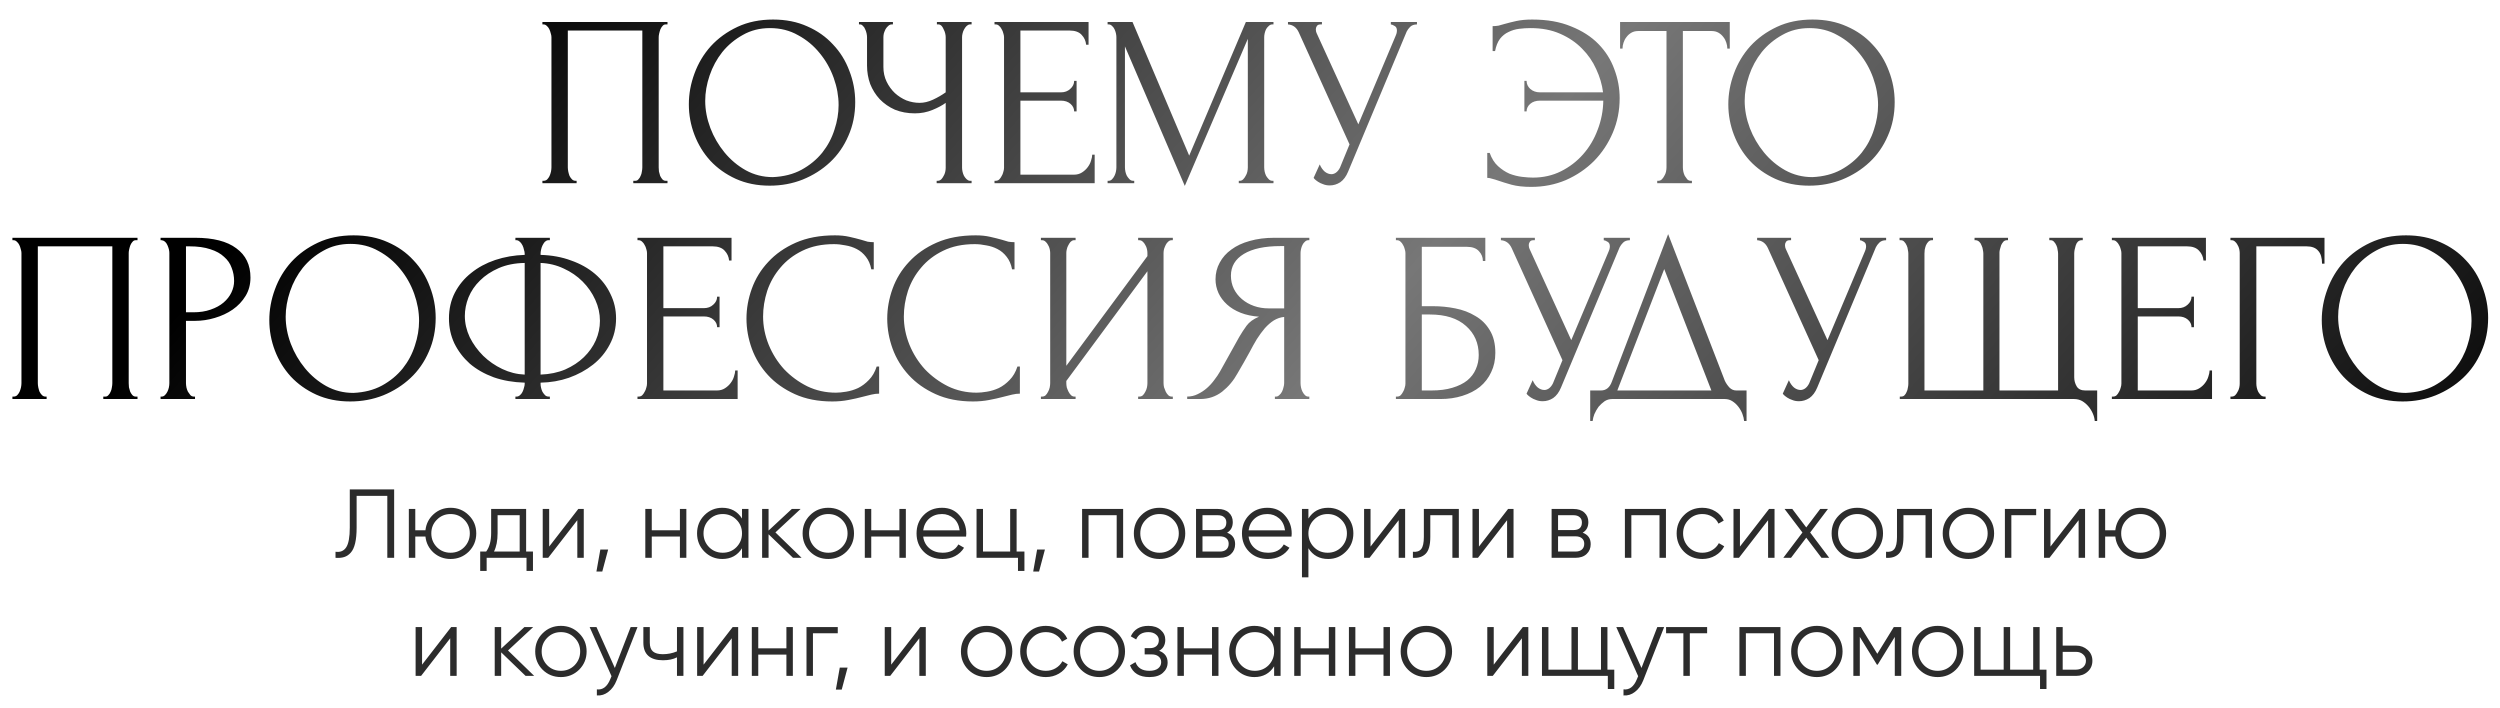
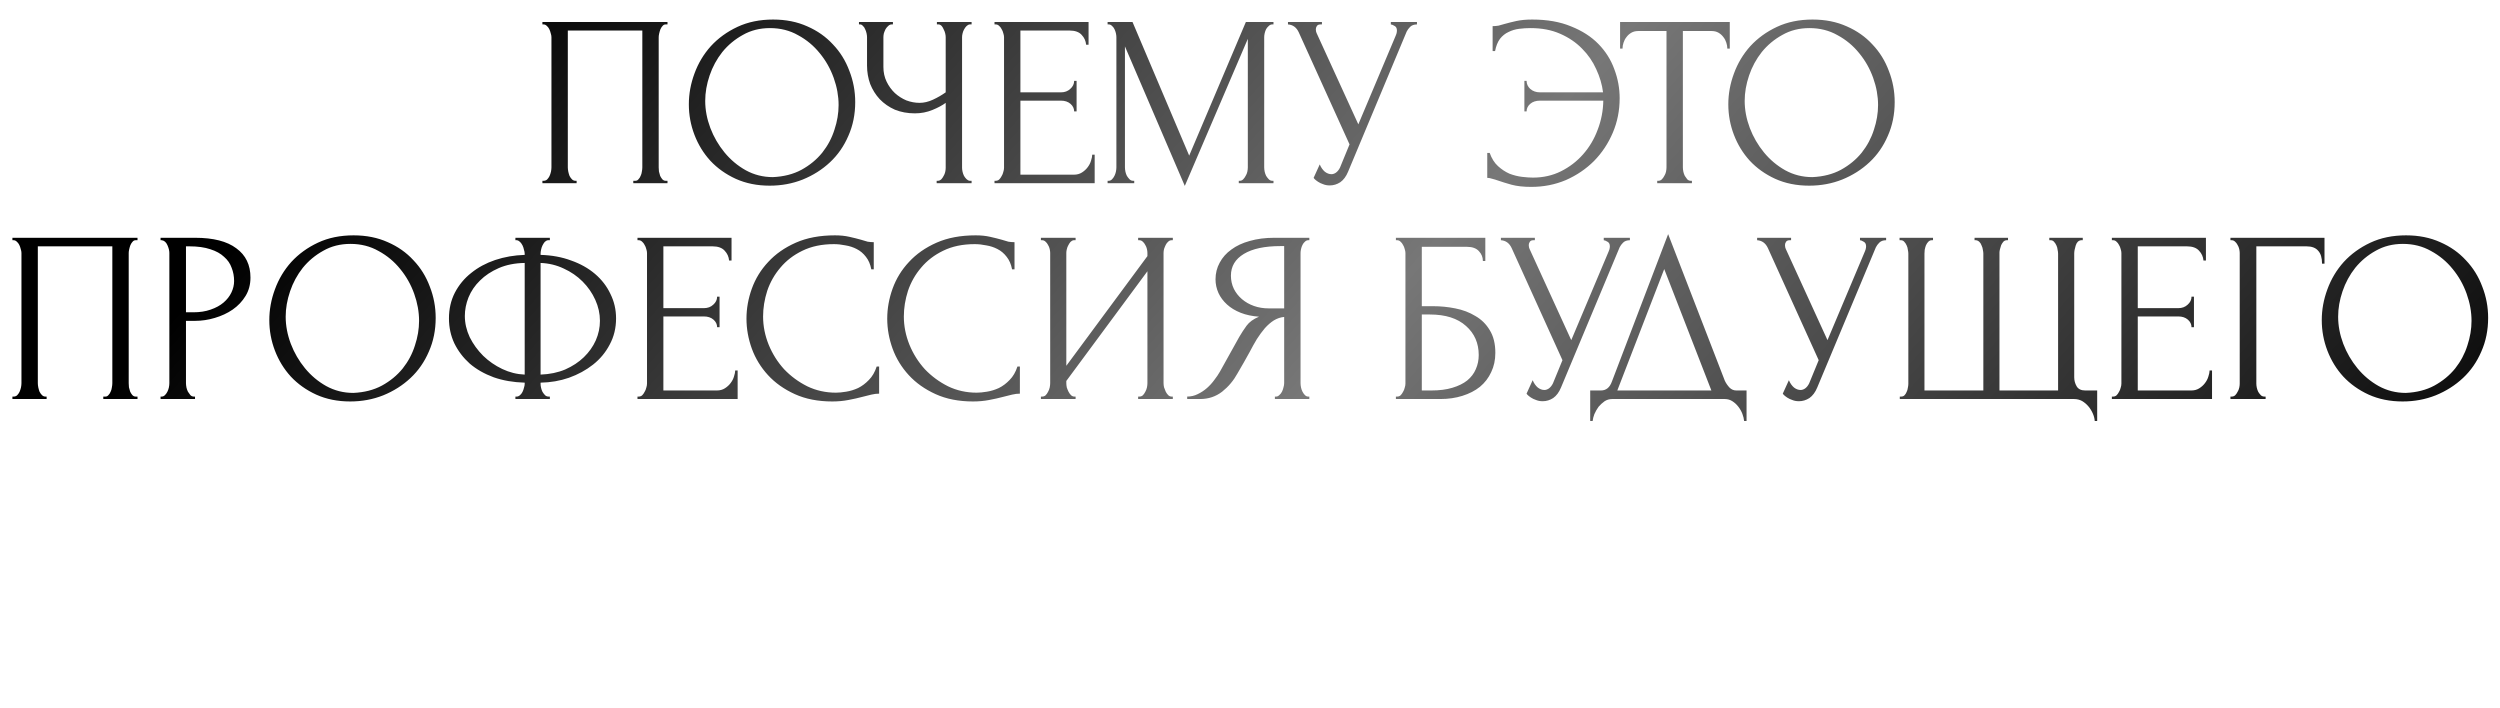
<svg xmlns="http://www.w3.org/2000/svg" width="614" height="174" viewBox="0 0 614 174" fill="none">
-   <path d="M82.403 137V135.512C83.571 135.672 84.443 135.312 85.019 134.432C85.611 133.552 85.907 131.92 85.907 129.536V120.2H96.803V137H95.123V121.784H87.587V129.584C87.587 131.104 87.467 132.376 87.227 133.4C86.987 134.424 86.627 135.2 86.147 135.728C85.683 136.256 85.147 136.616 84.539 136.808C83.947 137 83.235 137.064 82.403 137ZM110.658 124.712C112.418 124.712 113.906 125.32 115.122 126.536C116.354 127.736 116.97 129.224 116.97 131C116.97 132.76 116.354 134.256 115.122 135.488C113.89 136.688 112.402 137.288 110.658 137.288C109.058 137.288 107.666 136.768 106.482 135.728C105.314 134.656 104.65 133.336 104.49 131.768H101.994V137H100.41V125H101.994V130.232H104.49C104.666 128.648 105.33 127.336 106.482 126.296C107.65 125.24 109.042 124.712 110.658 124.712ZM107.298 134.384C108.21 135.296 109.33 135.752 110.658 135.752C111.986 135.752 113.106 135.296 114.018 134.384C114.93 133.44 115.386 132.312 115.386 131C115.386 129.672 114.93 128.552 114.018 127.64C113.106 126.712 111.986 126.248 110.658 126.248C109.33 126.248 108.21 126.712 107.298 127.64C106.386 128.552 105.93 129.672 105.93 131C105.93 132.312 106.386 133.44 107.298 134.384ZM129.217 125V135.464H130.897V140.216H129.313V137H119.521V140.216H117.937V135.464H119.401C120.217 134.376 120.625 132.864 120.625 130.928V125H129.217ZM121.321 135.464H127.633V126.536H122.209V130.928C122.209 132.784 121.913 134.296 121.321 135.464ZM134.877 134.24L142.029 125H143.373V137H141.789V127.76L134.637 137H133.293V125H134.877V134.24ZM147.443 134.96H149.363L147.923 140.36H146.483L147.443 134.96ZM166.985 130.232V125H168.569V137H166.985V131.768H160.073V137H158.489V125H160.073V130.232H166.985ZM182.238 127.352V125H183.822V137H182.238V134.648C181.134 136.408 179.518 137.288 177.39 137.288C175.678 137.288 174.214 136.68 172.998 135.464C171.798 134.248 171.198 132.76 171.198 131C171.198 129.24 171.798 127.752 172.998 126.536C174.214 125.32 175.678 124.712 177.39 124.712C179.518 124.712 181.134 125.592 182.238 127.352ZM174.15 134.384C175.062 135.296 176.182 135.752 177.51 135.752C178.838 135.752 179.958 135.296 180.87 134.384C181.782 133.44 182.238 132.312 182.238 131C182.238 129.672 181.782 128.552 180.87 127.64C179.958 126.712 178.838 126.248 177.51 126.248C176.182 126.248 175.062 126.712 174.15 127.64C173.238 128.552 172.782 129.672 172.782 131C172.782 132.312 173.238 133.44 174.15 134.384ZM190.44 130.76L196.872 137H194.76L188.76 131.216V137H187.176V125H188.76V130.304L194.472 125H196.632L190.44 130.76ZM207.896 135.488C206.664 136.688 205.176 137.288 203.432 137.288C201.656 137.288 200.16 136.688 198.944 135.488C197.728 134.272 197.12 132.776 197.12 131C197.12 129.224 197.728 127.736 198.944 126.536C200.16 125.32 201.656 124.712 203.432 124.712C205.192 124.712 206.68 125.32 207.896 126.536C209.128 127.736 209.744 129.224 209.744 131C209.744 132.76 209.128 134.256 207.896 135.488ZM200.072 134.384C200.984 135.296 202.104 135.752 203.432 135.752C204.76 135.752 205.88 135.296 206.792 134.384C207.704 133.44 208.16 132.312 208.16 131C208.16 129.672 207.704 128.552 206.792 127.64C205.88 126.712 204.76 126.248 203.432 126.248C202.104 126.248 200.984 126.712 200.072 127.64C199.16 128.552 198.704 129.672 198.704 131C198.704 132.312 199.16 133.44 200.072 134.384ZM220.891 130.232V125H222.475V137H220.891V131.768H213.979V137H212.395V125H213.979V130.232H220.891ZM231.369 124.712C233.161 124.712 234.593 125.344 235.665 126.608C236.769 127.856 237.321 129.336 237.321 131.048C237.321 131.128 237.305 131.376 237.273 131.792H226.737C226.897 132.992 227.409 133.952 228.273 134.672C229.137 135.392 230.217 135.752 231.513 135.752C233.337 135.752 234.625 135.072 235.377 133.712L236.769 134.528C236.241 135.392 235.513 136.072 234.585 136.568C233.673 137.048 232.641 137.288 231.489 137.288C229.601 137.288 228.065 136.696 226.881 135.512C225.697 134.328 225.105 132.824 225.105 131C225.105 129.192 225.689 127.696 226.857 126.512C228.025 125.312 229.529 124.712 231.369 124.712ZM231.369 126.248C230.121 126.248 229.073 126.616 228.225 127.352C227.393 128.088 226.897 129.056 226.737 130.256H235.689C235.513 128.976 235.025 127.992 234.225 127.304C233.393 126.6 232.441 126.248 231.369 126.248ZM249.68 125V135.464H251.6V140.216H250.016V137H239.84V125H241.424V135.464H248.096V125H249.68ZM254.716 134.96H256.636L255.196 140.36H253.756L254.716 134.96ZM265.762 125H275.842V137H274.258V126.536H267.346V137H265.762V125ZM289.248 135.488C288.016 136.688 286.528 137.288 284.784 137.288C283.008 137.288 281.512 136.688 280.296 135.488C279.08 134.272 278.472 132.776 278.472 131C278.472 129.224 279.08 127.736 280.296 126.536C281.512 125.32 283.008 124.712 284.784 124.712C286.544 124.712 288.032 125.32 289.248 126.536C290.48 127.736 291.096 129.224 291.096 131C291.096 132.76 290.48 134.256 289.248 135.488ZM281.424 134.384C282.336 135.296 283.456 135.752 284.784 135.752C286.112 135.752 287.232 135.296 288.144 134.384C289.056 133.44 289.512 132.312 289.512 131C289.512 129.672 289.056 128.552 288.144 127.64C287.232 126.712 286.112 126.248 284.784 126.248C283.456 126.248 282.336 126.712 281.424 127.64C280.512 128.552 280.056 129.672 280.056 131C280.056 132.312 280.512 133.44 281.424 134.384ZM301.378 130.832C302.69 131.312 303.346 132.248 303.346 133.64C303.346 134.632 303.01 135.44 302.338 136.064C301.682 136.688 300.762 137 299.578 137H293.746V125H299.098C300.25 125 301.146 125.296 301.786 125.888C302.442 126.48 302.77 127.256 302.77 128.216C302.77 129.416 302.306 130.288 301.378 130.832ZM299.098 126.536H295.33V130.184H299.098C300.49 130.184 301.186 129.56 301.186 128.312C301.186 127.752 301.002 127.32 300.634 127.016C300.282 126.696 299.77 126.536 299.098 126.536ZM295.33 135.464H299.578C300.282 135.464 300.818 135.296 301.186 134.96C301.57 134.624 301.762 134.152 301.762 133.544C301.762 132.968 301.57 132.52 301.186 132.2C300.818 131.88 300.282 131.72 299.578 131.72H295.33V135.464ZM311.29 124.712C313.082 124.712 314.514 125.344 315.586 126.608C316.69 127.856 317.242 129.336 317.242 131.048C317.242 131.128 317.226 131.376 317.194 131.792H306.658C306.818 132.992 307.33 133.952 308.194 134.672C309.058 135.392 310.138 135.752 311.434 135.752C313.258 135.752 314.546 135.072 315.298 133.712L316.69 134.528C316.162 135.392 315.434 136.072 314.506 136.568C313.594 137.048 312.562 137.288 311.41 137.288C309.522 137.288 307.986 136.696 306.802 135.512C305.618 134.328 305.026 132.824 305.026 131C305.026 129.192 305.61 127.696 306.778 126.512C307.946 125.312 309.45 124.712 311.29 124.712ZM311.29 126.248C310.042 126.248 308.994 126.616 308.146 127.352C307.314 128.088 306.818 129.056 306.658 130.256H315.61C315.434 128.976 314.946 127.992 314.146 127.304C313.314 126.6 312.362 126.248 311.29 126.248ZM326.194 124.712C327.906 124.712 329.362 125.32 330.562 126.536C331.778 127.752 332.386 129.24 332.386 131C332.386 132.76 331.778 134.248 330.562 135.464C329.362 136.68 327.906 137.288 326.194 137.288C324.066 137.288 322.45 136.408 321.346 134.648V141.8H319.762V125H321.346V127.352C322.45 125.592 324.066 124.712 326.194 124.712ZM322.714 134.384C323.626 135.296 324.746 135.752 326.074 135.752C327.402 135.752 328.522 135.296 329.434 134.384C330.346 133.44 330.802 132.312 330.802 131C330.802 129.672 330.346 128.552 329.434 127.64C328.522 126.712 327.402 126.248 326.074 126.248C324.746 126.248 323.626 126.712 322.714 127.64C321.802 128.552 321.346 129.672 321.346 131C321.346 132.312 321.802 133.44 322.714 134.384ZM336.604 134.24L343.756 125H345.1V137H343.516V127.76L336.364 137H335.02V125H336.604V134.24ZM349.698 125H358.29V137H356.706V126.536H351.282V131.888C351.282 133.888 350.898 135.264 350.13 136.016C349.378 136.768 348.338 137.096 347.01 137V135.512C347.938 135.608 348.618 135.384 349.05 134.84C349.482 134.296 349.698 133.312 349.698 131.888V125ZM363.229 134.24L370.381 125H371.725V137H370.141V127.76L362.989 137H361.645V125H363.229V134.24ZM388.707 130.832C390.019 131.312 390.675 132.248 390.675 133.64C390.675 134.632 390.339 135.44 389.667 136.064C389.011 136.688 388.091 137 386.907 137H381.075V125H386.427C387.579 125 388.475 125.296 389.115 125.888C389.771 126.48 390.099 127.256 390.099 128.216C390.099 129.416 389.635 130.288 388.707 130.832ZM386.427 126.536H382.659V130.184H386.427C387.819 130.184 388.515 129.56 388.515 128.312C388.515 127.752 388.331 127.32 387.963 127.016C387.611 126.696 387.099 126.536 386.427 126.536ZM382.659 135.464H386.907C387.611 135.464 388.147 135.296 388.515 134.96C388.899 134.624 389.091 134.152 389.091 133.544C389.091 132.968 388.899 132.52 388.515 132.2C388.147 131.88 387.611 131.72 386.907 131.72H382.659V135.464ZM399.075 125H409.155V137H407.571V126.536H400.659V137H399.075V125ZM418.096 137.288C416.288 137.288 414.784 136.688 413.584 135.488C412.384 134.256 411.784 132.76 411.784 131C411.784 129.224 412.384 127.736 413.584 126.536C414.784 125.32 416.288 124.712 418.096 124.712C419.28 124.712 420.344 125 421.288 125.576C422.232 126.136 422.92 126.896 423.352 127.856L422.056 128.6C421.736 127.88 421.216 127.312 420.496 126.896C419.792 126.464 418.992 126.248 418.096 126.248C416.768 126.248 415.648 126.712 414.736 127.64C413.824 128.552 413.368 129.672 413.368 131C413.368 132.312 413.824 133.44 414.736 134.384C415.648 135.296 416.768 135.752 418.096 135.752C418.976 135.752 419.768 135.544 420.472 135.128C421.192 134.712 421.752 134.136 422.152 133.4L423.472 134.168C422.976 135.128 422.248 135.888 421.288 136.448C420.328 137.008 419.264 137.288 418.096 137.288ZM427.33 134.24L434.482 125H435.826V137H434.242V127.76L427.09 137H425.746V125H427.33V134.24ZM444.576 130.784L449.256 137H447.36L443.616 132.056L439.872 137H437.976L442.68 130.784L438.288 125H440.184L443.616 129.536L447.048 125H448.944L444.576 130.784ZM460.623 135.488C459.391 136.688 457.903 137.288 456.159 137.288C454.383 137.288 452.887 136.688 451.671 135.488C450.455 134.272 449.847 132.776 449.847 131C449.847 129.224 450.455 127.736 451.671 126.536C452.887 125.32 454.383 124.712 456.159 124.712C457.919 124.712 459.407 125.32 460.623 126.536C461.855 127.736 462.471 129.224 462.471 131C462.471 132.76 461.855 134.256 460.623 135.488ZM452.799 134.384C453.711 135.296 454.831 135.752 456.159 135.752C457.487 135.752 458.607 135.296 459.519 134.384C460.431 133.44 460.887 132.312 460.887 131C460.887 129.672 460.431 128.552 459.519 127.64C458.607 126.712 457.487 126.248 456.159 126.248C454.831 126.248 453.711 126.712 452.799 127.64C451.887 128.552 451.431 129.672 451.431 131C451.431 132.312 451.887 133.44 452.799 134.384ZM465.901 125H474.493V137H472.909V126.536H467.485V131.888C467.485 133.888 467.101 135.264 466.333 136.016C465.581 136.768 464.541 137.096 463.213 137V135.512C464.141 135.608 464.821 135.384 465.253 134.84C465.685 134.296 465.901 133.312 465.901 131.888V125ZM487.904 135.488C486.672 136.688 485.184 137.288 483.44 137.288C481.664 137.288 480.168 136.688 478.952 135.488C477.736 134.272 477.128 132.776 477.128 131C477.128 129.224 477.736 127.736 478.952 126.536C480.168 125.32 481.664 124.712 483.44 124.712C485.2 124.712 486.688 125.32 487.904 126.536C489.136 127.736 489.752 129.224 489.752 131C489.752 132.76 489.136 134.256 487.904 135.488ZM480.08 134.384C480.992 135.296 482.112 135.752 483.44 135.752C484.768 135.752 485.888 135.296 486.8 134.384C487.712 133.44 488.168 132.312 488.168 131C488.168 129.672 487.712 128.552 486.8 127.64C485.888 126.712 484.768 126.248 483.44 126.248C482.112 126.248 480.992 126.712 480.08 127.64C479.168 128.552 478.712 129.672 478.712 131C478.712 132.312 479.168 133.44 480.08 134.384ZM492.403 125H500.083V126.536H493.987V137H492.403V125ZM503.596 134.24L510.748 125H512.092V137H510.508V127.76L503.356 137H502.012V125H503.596V134.24ZM525.69 124.712C527.45 124.712 528.938 125.32 530.154 126.536C531.386 127.736 532.002 129.224 532.002 131C532.002 132.76 531.386 134.256 530.154 135.488C528.922 136.688 527.434 137.288 525.69 137.288C524.09 137.288 522.698 136.768 521.514 135.728C520.346 134.656 519.682 133.336 519.522 131.768H517.026V137H515.442V125H517.026V130.232H519.522C519.698 128.648 520.362 127.336 521.514 126.296C522.682 125.24 524.074 124.712 525.69 124.712ZM522.33 134.384C523.242 135.296 524.362 135.752 525.69 135.752C527.018 135.752 528.138 135.296 529.05 134.384C529.962 133.44 530.418 132.312 530.418 131C530.418 129.672 529.962 128.552 529.05 127.64C528.138 126.712 527.018 126.248 525.69 126.248C524.362 126.248 523.242 126.712 522.33 127.64C521.418 128.552 520.962 129.672 520.962 131C520.962 132.312 521.418 133.44 522.33 134.384ZM103.659 163.24L110.811 154H112.155V166H110.571V156.76L103.419 166H102.075V154H103.659V163.24ZM124.768 159.76L131.2 166H129.088L123.088 160.216V166H121.504V154H123.088V159.304L128.8 154H130.96L124.768 159.76ZM142.224 164.488C140.992 165.688 139.504 166.288 137.76 166.288C135.984 166.288 134.488 165.688 133.272 164.488C132.056 163.272 131.448 161.776 131.448 160C131.448 158.224 132.056 156.736 133.272 155.536C134.488 154.32 135.984 153.712 137.76 153.712C139.52 153.712 141.008 154.32 142.224 155.536C143.456 156.736 144.072 158.224 144.072 160C144.072 161.76 143.456 163.256 142.224 164.488ZM134.4 163.384C135.312 164.296 136.432 164.752 137.76 164.752C139.088 164.752 140.208 164.296 141.12 163.384C142.032 162.44 142.488 161.312 142.488 160C142.488 158.672 142.032 157.552 141.12 156.64C140.208 155.712 139.088 155.248 137.76 155.248C136.432 155.248 135.312 155.712 134.4 156.64C133.488 157.552 133.032 158.672 133.032 160C133.032 161.312 133.488 162.44 134.4 163.384ZM151.006 164.056L154.894 154H156.574L151.438 167.104C150.958 168.32 150.286 169.256 149.422 169.912C148.574 170.584 147.63 170.88 146.59 170.8V169.312C148.03 169.488 149.126 168.656 149.878 166.816L150.19 166.072L144.814 154H146.494L151.006 164.056ZM166.265 159.976V154H167.849V166H166.265V161.44C165.337 161.92 164.193 162.16 162.833 162.16C161.249 162.16 160.049 161.8 159.233 161.08C158.417 160.344 158.009 159.264 158.009 157.84V154H159.593V157.84C159.593 158.832 159.849 159.552 160.361 160C160.889 160.448 161.697 160.672 162.785 160.672C164.001 160.672 165.161 160.44 166.265 159.976ZM172.799 163.24L179.951 154H181.295V166H179.711V156.76L172.559 166H171.215V154H172.799V163.24ZM193.141 159.232V154H194.725V166H193.141V160.768H186.229V166H184.645V154H186.229V159.232H193.141ZM198.075 154H205.755V155.536H199.659V166H198.075V154ZM206.248 163.96H208.168L206.728 169.36H205.288L206.248 163.96ZM218.877 163.24L226.029 154H227.373V166H225.789V156.76L218.637 166H217.293V154H218.877V163.24ZM246.779 164.488C245.547 165.688 244.059 166.288 242.315 166.288C240.539 166.288 239.043 165.688 237.827 164.488C236.611 163.272 236.003 161.776 236.003 160C236.003 158.224 236.611 156.736 237.827 155.536C239.043 154.32 240.539 153.712 242.315 153.712C244.075 153.712 245.563 154.32 246.779 155.536C248.011 156.736 248.627 158.224 248.627 160C248.627 161.76 248.011 163.256 246.779 164.488ZM238.955 163.384C239.867 164.296 240.987 164.752 242.315 164.752C243.643 164.752 244.763 164.296 245.675 163.384C246.587 162.44 247.043 161.312 247.043 160C247.043 158.672 246.587 157.552 245.675 156.64C244.763 155.712 243.643 155.248 242.315 155.248C240.987 155.248 239.867 155.712 238.955 156.64C238.043 157.552 237.587 158.672 237.587 160C237.587 161.312 238.043 162.44 238.955 163.384ZM256.87 166.288C255.062 166.288 253.558 165.688 252.358 164.488C251.158 163.256 250.558 161.76 250.558 160C250.558 158.224 251.158 156.736 252.358 155.536C253.558 154.32 255.062 153.712 256.87 153.712C258.054 153.712 259.118 154 260.062 154.576C261.006 155.136 261.694 155.896 262.126 156.856L260.83 157.6C260.51 156.88 259.99 156.312 259.27 155.896C258.566 155.464 257.766 155.248 256.87 155.248C255.542 155.248 254.422 155.712 253.51 156.64C252.598 157.552 252.142 158.672 252.142 160C252.142 161.312 252.598 162.44 253.51 163.384C254.422 164.296 255.542 164.752 256.87 164.752C257.75 164.752 258.542 164.544 259.246 164.128C259.966 163.712 260.526 163.136 260.926 162.4L262.246 163.168C261.75 164.128 261.022 164.888 260.062 165.448C259.102 166.008 258.038 166.288 256.87 166.288ZM274.459 164.488C273.227 165.688 271.739 166.288 269.995 166.288C268.219 166.288 266.723 165.688 265.507 164.488C264.291 163.272 263.683 161.776 263.683 160C263.683 158.224 264.291 156.736 265.507 155.536C266.723 154.32 268.219 153.712 269.995 153.712C271.755 153.712 273.243 154.32 274.459 155.536C275.691 156.736 276.307 158.224 276.307 160C276.307 161.76 275.691 163.256 274.459 164.488ZM266.635 163.384C267.547 164.296 268.667 164.752 269.995 164.752C271.323 164.752 272.443 164.296 273.355 163.384C274.267 162.44 274.723 161.312 274.723 160C274.723 158.672 274.267 157.552 273.355 156.64C272.443 155.712 271.323 155.248 269.995 155.248C268.667 155.248 267.547 155.712 266.635 156.64C265.723 157.552 265.267 158.672 265.267 160C265.267 161.312 265.723 162.44 266.635 163.384ZM284.681 159.832C286.073 160.36 286.769 161.32 286.769 162.712C286.769 163.72 286.377 164.568 285.593 165.256C284.841 165.944 283.737 166.288 282.281 166.288C279.849 166.288 278.265 165.328 277.529 163.408L278.873 162.616C279.385 164.04 280.521 164.752 282.281 164.752C283.193 164.752 283.905 164.56 284.417 164.176C284.929 163.776 285.185 163.256 285.185 162.616C285.185 162.04 284.977 161.584 284.561 161.248C284.145 160.896 283.585 160.72 282.881 160.72H281.129V159.184H282.401C283.089 159.184 283.625 159.016 284.009 158.68C284.409 158.328 284.609 157.848 284.609 157.24C284.609 156.664 284.369 156.192 283.889 155.824C283.425 155.44 282.809 155.248 282.041 155.248C280.553 155.248 279.553 155.848 279.041 157.048L277.721 156.28C278.521 154.568 279.961 153.712 282.041 153.712C283.321 153.712 284.329 154.048 285.065 154.72C285.817 155.376 286.193 156.184 286.193 157.144C286.193 158.376 285.689 159.272 284.681 159.832ZM297.672 159.232V154H299.256V166H297.672V160.768H290.76V166H289.176V154H290.76V159.232H297.672ZM312.926 156.352V154H314.51V166H312.926V163.648C311.822 165.408 310.206 166.288 308.078 166.288C306.366 166.288 304.902 165.68 303.686 164.464C302.486 163.248 301.886 161.76 301.886 160C301.886 158.24 302.486 156.752 303.686 155.536C304.902 154.32 306.366 153.712 308.078 153.712C310.206 153.712 311.822 154.592 312.926 156.352ZM304.838 163.384C305.75 164.296 306.87 164.752 308.198 164.752C309.526 164.752 310.646 164.296 311.558 163.384C312.47 162.44 312.926 161.312 312.926 160C312.926 158.672 312.47 157.552 311.558 156.64C310.646 155.712 309.526 155.248 308.198 155.248C306.87 155.248 305.75 155.712 304.838 156.64C303.926 157.552 303.47 158.672 303.47 160C303.47 161.312 303.926 162.44 304.838 163.384ZM326.36 159.232V154H327.944V166H326.36V160.768H319.448V166H317.864V154H319.448V159.232H326.36ZM339.789 159.232V154H341.373V166H339.789V160.768H332.877V166H331.293V154H332.877V159.232H339.789ZM354.779 164.488C353.547 165.688 352.059 166.288 350.315 166.288C348.539 166.288 347.043 165.688 345.827 164.488C344.611 163.272 344.003 161.776 344.003 160C344.003 158.224 344.611 156.736 345.827 155.536C347.043 154.32 348.539 153.712 350.315 153.712C352.075 153.712 353.563 154.32 354.779 155.536C356.011 156.736 356.627 158.224 356.627 160C356.627 161.76 356.011 163.256 354.779 164.488ZM346.955 163.384C347.867 164.296 348.987 164.752 350.315 164.752C351.643 164.752 352.763 164.296 353.675 163.384C354.587 162.44 355.043 161.312 355.043 160C355.043 158.672 354.587 157.552 353.675 156.64C352.763 155.712 351.643 155.248 350.315 155.248C348.987 155.248 347.867 155.712 346.955 156.64C346.043 157.552 345.587 158.672 345.587 160C345.587 161.312 346.043 162.44 346.955 163.384ZM366.862 163.24L374.014 154H375.358V166H373.774V156.76L366.622 166H365.278V154H366.862V163.24ZM394.787 154V164.464H396.467V169.216H394.883V166H378.707V154H380.291V164.464H385.955V154H387.539V164.464H393.203V154H394.787ZM403.147 164.056L407.035 154H408.715L403.579 167.104C403.099 168.32 402.427 169.256 401.563 169.912C400.715 170.584 399.771 170.88 398.731 170.8V169.312C400.171 169.488 401.267 168.656 402.019 166.816L402.331 166.072L396.955 154H398.635L403.147 164.056ZM409.189 154H419.269V155.536H415.021V166H413.437V155.536H409.189V154ZM427.2 154H437.28V166H435.696V155.536H428.784V166H427.2V154ZM450.685 164.488C449.453 165.688 447.965 166.288 446.221 166.288C444.445 166.288 442.949 165.688 441.733 164.488C440.517 163.272 439.909 161.776 439.909 160C439.909 158.224 440.517 156.736 441.733 155.536C442.949 154.32 444.445 153.712 446.221 153.712C447.981 153.712 449.469 154.32 450.685 155.536C451.917 156.736 452.533 158.224 452.533 160C452.533 161.76 451.917 163.256 450.685 164.488ZM442.861 163.384C443.773 164.296 444.893 164.752 446.221 164.752C447.549 164.752 448.669 164.296 449.581 163.384C450.493 162.44 450.949 161.312 450.949 160C450.949 158.672 450.493 157.552 449.581 156.64C448.669 155.712 447.549 155.248 446.221 155.248C444.893 155.248 443.773 155.712 442.861 156.64C441.949 157.552 441.493 158.672 441.493 160C441.493 161.312 441.949 162.44 442.861 163.384ZM465.12 154H466.944V166H465.36V156.424L461.16 163.24H460.968L456.768 156.424V166H455.184V154H457.008L461.064 160.576L465.12 154ZM480.357 164.488C479.125 165.688 477.637 166.288 475.893 166.288C474.117 166.288 472.621 165.688 471.405 164.488C470.189 163.272 469.581 161.776 469.581 160C469.581 158.224 470.189 156.736 471.405 155.536C472.621 154.32 474.117 153.712 475.893 153.712C477.653 153.712 479.141 154.32 480.357 155.536C481.589 156.736 482.205 158.224 482.205 160C482.205 161.76 481.589 163.256 480.357 164.488ZM472.533 163.384C473.445 164.296 474.565 164.752 475.893 164.752C477.221 164.752 478.341 164.296 479.253 163.384C480.165 162.44 480.621 161.312 480.621 160C480.621 158.672 480.165 157.552 479.253 156.64C478.341 155.712 477.221 155.248 475.893 155.248C474.565 155.248 473.445 155.712 472.533 156.64C471.621 157.552 471.165 158.672 471.165 160C471.165 161.312 471.621 162.44 472.533 163.384ZM500.936 154V164.464H502.616V169.216H501.032V166H484.856V154H486.44V164.464H492.104V154H493.688V164.464H499.352V154H500.936ZM506.596 158.56H509.884C510.988 158.56 511.932 158.912 512.716 159.616C513.5 160.304 513.892 161.192 513.892 162.28C513.892 163.384 513.5 164.28 512.716 164.968C511.964 165.656 511.02 166 509.884 166H505.012V154H506.596V158.56ZM506.596 164.464H509.884C510.572 164.464 511.148 164.264 511.612 163.864C512.076 163.448 512.308 162.92 512.308 162.28C512.308 161.64 512.076 161.12 511.612 160.72C511.148 160.304 510.572 160.096 509.884 160.096H506.596V164.464Z" fill="#2C2C2C" />
  <path d="M133.216 44.4H133.516C133.836 44.4 134.116 44.3 134.356 44.1C134.596 43.86 134.796 43.58 134.956 43.26C135.116 42.9 135.236 42.54 135.316 42.18C135.396 41.78 135.436 41.42 135.436 41.1V9.12C135.436 8.84 135.376 8.52 135.256 8.16C135.176 7.8 135.056 7.46 134.896 7.14C134.736 6.82 134.536 6.56 134.296 6.36C134.056 6.12 133.796 6 133.516 6H133.216V5.4H163.936V6H163.456C163.176 6 162.936 6.12 162.736 6.36C162.536 6.56 162.356 6.84 162.196 7.2C162.076 7.52 161.976 7.86 161.896 8.22C161.816 8.58 161.776 8.88 161.776 9.12V41.1C161.776 41.42 161.796 41.76 161.836 42.12C161.916 42.48 162.016 42.84 162.136 43.2C162.296 43.52 162.476 43.8 162.676 44.04C162.916 44.28 163.176 44.4 163.456 44.4H163.936V45H155.536V44.4H156.076C156.356 44.4 156.596 44.28 156.796 44.04C157.036 43.8 157.216 43.52 157.336 43.2C157.496 42.88 157.596 42.54 157.636 42.18C157.716 41.78 157.756 41.42 157.756 41.1V7.5H139.456V41.1C139.456 41.42 139.496 41.78 139.576 42.18C139.656 42.54 139.756 42.88 139.876 43.2C140.036 43.52 140.236 43.8 140.476 44.04C140.716 44.28 140.996 44.4 141.316 44.4H141.616V45H133.216V44.4ZM189.881 4.8C193.001 4.8 195.801 5.36 198.281 6.48C200.761 7.56 202.861 9.04 204.581 10.92C206.341 12.76 207.681 14.92 208.601 17.4C209.561 19.84 210.041 22.4 210.041 25.08C210.041 28.08 209.481 30.84 208.361 33.36C207.281 35.88 205.781 38.04 203.861 39.84C201.941 41.64 199.701 43.06 197.141 44.1C194.621 45.1 191.921 45.6 189.041 45.6C185.961 45.6 183.181 45.04 180.701 43.92C178.261 42.8 176.181 41.32 174.461 39.48C172.781 37.64 171.481 35.52 170.561 33.12C169.641 30.72 169.181 28.22 169.181 25.62C169.181 23.06 169.641 20.54 170.561 18.06C171.481 15.54 172.821 13.3 174.581 11.34C176.381 9.38 178.561 7.8 181.121 6.6C183.681 5.4 186.601 4.8 189.881 4.8ZM189.821 43.5C192.501 43.38 194.841 42.78 196.841 41.7C198.881 40.58 200.581 39.18 201.941 37.5C203.301 35.78 204.301 33.9 204.941 31.86C205.621 29.82 205.961 27.8 205.961 25.8C205.961 23.6 205.561 21.38 204.761 19.14C203.961 16.9 202.821 14.88 201.341 13.08C199.861 11.24 198.081 9.76 196.001 8.64C193.961 7.48 191.661 6.9 189.101 6.9C186.621 6.9 184.401 7.46 182.441 8.58C180.481 9.66 178.801 11.06 177.401 12.78C176.041 14.5 175.001 16.42 174.281 18.54C173.561 20.66 173.201 22.74 173.201 24.78C173.201 26.98 173.621 29.2 174.461 31.44C175.301 33.64 176.461 35.64 177.941 37.44C179.421 39.24 181.161 40.7 183.161 41.82C185.201 42.94 187.421 43.5 189.821 43.5ZM230.043 44.4H230.343C230.623 44.4 230.883 44.3 231.123 44.1C231.363 43.86 231.563 43.58 231.723 43.26C231.923 42.94 232.063 42.6 232.143 42.24C232.223 41.88 232.263 41.54 232.263 41.22V25.26C231.463 25.86 230.383 26.44 229.023 27C227.663 27.56 226.223 27.84 224.703 27.84C222.903 27.84 221.263 27.54 219.783 26.94C218.343 26.3 217.103 25.44 216.062 24.36C215.063 23.28 214.283 22.04 213.723 20.64C213.203 19.2 212.943 17.68 212.943 16.08V9.12C212.943 8.84 212.903 8.52 212.823 8.16C212.743 7.8 212.623 7.46 212.463 7.14C212.343 6.82 212.163 6.56 211.923 6.36C211.723 6.12 211.503 6 211.263 6H210.963V5.4H219.303V6H219.003C218.683 6 218.403 6.12 218.163 6.36C217.923 6.56 217.703 6.82 217.503 7.14C217.343 7.46 217.203 7.8 217.083 8.16C217.003 8.52 216.963 8.84 216.963 9.12V16.44C216.963 17.76 217.223 18.96 217.743 20.04C218.263 21.12 218.943 22.06 219.783 22.86C220.623 23.62 221.563 24.22 222.603 24.66C223.683 25.06 224.763 25.26 225.843 25.26C226.923 25.26 228.023 25 229.143 24.48C230.263 23.96 231.303 23.36 232.263 22.68V9.12C232.263 8.84 232.223 8.54 232.143 8.22C232.063 7.86 231.943 7.54 231.783 7.26C231.663 6.94 231.503 6.66 231.303 6.42C231.103 6.18 230.863 6.04 230.583 6H230.103V5.4H238.623V6H238.143C237.863 6.04 237.603 6.18 237.363 6.42C237.123 6.66 236.923 6.94 236.763 7.26C236.603 7.54 236.483 7.86 236.403 8.22C236.323 8.54 236.283 8.84 236.283 9.12V41.22C236.283 41.5 236.323 41.82 236.403 42.18C236.483 42.54 236.603 42.88 236.763 43.2C236.923 43.48 237.123 43.74 237.363 43.98C237.603 44.22 237.863 44.36 238.143 44.4H238.623V45H230.043V44.4ZM244.251 44.4H244.551C244.871 44.4 245.151 44.3 245.391 44.1C245.631 43.86 245.831 43.58 245.991 43.26C246.191 42.94 246.331 42.6 246.411 42.24C246.531 41.88 246.591 41.54 246.591 41.22V9.12C246.591 8.84 246.531 8.52 246.411 8.16C246.331 7.8 246.191 7.46 245.991 7.14C245.831 6.82 245.631 6.56 245.391 6.36C245.151 6.12 244.871 6 244.551 6H244.251V5.4H267.351V10.98H266.751C266.671 10.06 266.311 9.26 265.671 8.58C265.031 7.86 264.031 7.5 262.671 7.5H250.611V22.68H260.571C261.491 22.68 262.251 22.4 262.851 21.84C263.491 21.28 263.811 20.62 263.811 19.86H264.411V27.36H263.811C263.811 26.64 263.511 26.02 262.911 25.5C262.311 24.98 261.531 24.72 260.571 24.72H250.611V42.9H263.751C264.511 42.9 265.171 42.72 265.731 42.36C266.291 42 266.751 41.58 267.111 41.1C267.511 40.58 267.791 40.04 267.951 39.48C268.151 38.88 268.251 38.38 268.251 37.98H268.851V45H244.251V44.4ZM304.246 44.4H304.546C304.826 44.4 305.086 44.28 305.326 44.04C305.566 43.8 305.766 43.52 305.926 43.2C306.126 42.88 306.266 42.54 306.346 42.18C306.426 41.78 306.466 41.42 306.466 41.1V9.54L290.986 45.66L276.286 11.4V41.1C276.286 41.42 276.326 41.78 276.406 42.18C276.486 42.54 276.606 42.88 276.766 43.2C276.966 43.52 277.186 43.8 277.426 44.04C277.666 44.28 277.946 44.4 278.266 44.4H278.566V45H272.026V44.4H272.326C272.606 44.4 272.866 44.28 273.106 44.04C273.346 43.8 273.546 43.52 273.706 43.2C273.866 42.88 273.986 42.54 274.066 42.18C274.146 41.78 274.186 41.42 274.186 41.1V9.12C274.186 8.84 274.146 8.52 274.066 8.16C273.986 7.8 273.866 7.46 273.706 7.14C273.546 6.82 273.346 6.56 273.106 6.36C272.866 6.12 272.606 6 272.326 6H272.026V5.4H278.146L292.066 38.22L305.986 5.4H312.766V6H312.466C312.146 6 311.866 6.12 311.626 6.36C311.386 6.56 311.166 6.82 310.966 7.14C310.806 7.46 310.686 7.8 310.606 8.16C310.526 8.52 310.486 8.84 310.486 9.12V41.1C310.486 41.42 310.526 41.78 310.606 42.18C310.686 42.54 310.806 42.88 310.966 43.2C311.166 43.52 311.386 43.8 311.626 44.04C311.866 44.28 312.146 44.4 312.466 44.4H312.766V45H304.246V44.4ZM316.326 5.4H324.666V6H324.306C323.866 6 323.566 6.14 323.406 6.42C323.246 6.66 323.166 6.92 323.166 7.2C323.166 7.4 323.186 7.58 323.226 7.74C323.266 7.9 323.306 8.02 323.346 8.1L333.606 30.54L342.786 8.76C342.826 8.68 342.886 8.52 342.966 8.28C343.046 8 343.086 7.74 343.086 7.5C343.086 6.94 342.886 6.56 342.486 6.36C342.086 6.12 341.786 6 341.586 6V5.4H348.006V6C347.286 6 346.726 6.2 346.326 6.6C345.966 6.96 345.686 7.34 345.486 7.74L331.086 42.18C330.606 43.34 329.966 44.2 329.166 44.76C328.366 45.28 327.506 45.54 326.586 45.54C325.986 45.54 325.446 45.44 324.966 45.24C324.486 45.08 324.066 44.88 323.706 44.64C323.346 44.4 323.066 44.18 322.866 43.98C322.706 43.78 322.626 43.68 322.626 43.68L324.126 40.38C324.446 41.14 324.866 41.74 325.386 42.18C325.906 42.58 326.446 42.78 327.006 42.78C327.366 42.78 327.726 42.66 328.086 42.42C328.486 42.14 328.826 41.72 329.106 41.16L331.446 35.46L318.966 7.92C318.406 6.72 317.526 6.08 316.326 6V5.4ZM376.309 4.8C379.989 4.8 383.169 5.36 385.849 6.48C388.569 7.56 390.809 9 392.569 10.8C394.329 12.6 395.629 14.66 396.469 16.98C397.349 19.3 397.789 21.68 397.789 24.12C397.789 27.12 397.229 29.94 396.109 32.58C394.989 35.22 393.449 37.54 391.489 39.54C389.529 41.5 387.229 43.06 384.589 44.22C381.949 45.34 379.109 45.9 376.069 45.9C374.149 45.9 372.529 45.72 371.209 45.36C369.929 45 368.829 44.66 367.909 44.34C367.469 44.18 367.009 44.04 366.529 43.92C366.049 43.76 365.629 43.68 365.269 43.68V37.56H365.869C366.349 38.92 367.029 40 367.909 40.8C368.789 41.6 369.729 42.22 370.729 42.66C371.769 43.06 372.809 43.32 373.849 43.44C374.889 43.56 375.769 43.62 376.489 43.62C379.009 43.62 381.309 43.1 383.389 42.06C385.469 41.02 387.269 39.64 388.789 37.92C390.349 36.16 391.549 34.14 392.389 31.86C393.269 29.58 393.729 27.2 393.769 24.72H378.229C377.229 24.72 376.429 24.98 375.829 25.5C375.229 26.02 374.929 26.64 374.929 27.36H374.389V19.86H374.929C374.929 20.62 375.229 21.28 375.829 21.84C376.469 22.4 377.269 22.68 378.229 22.68H393.709C393.469 20.76 392.909 18.86 392.029 16.98C391.189 15.1 390.029 13.42 388.549 11.94C387.069 10.42 385.269 9.2 383.149 8.28C381.069 7.36 378.649 6.9 375.889 6.9C374.969 6.9 374.029 6.96 373.069 7.08C372.149 7.2 371.289 7.46 370.489 7.86C369.689 8.22 368.989 8.78 368.389 9.54C367.829 10.3 367.429 11.3 367.189 12.54H366.589V6.42C367.069 6.42 367.549 6.38 368.029 6.3C368.509 6.18 369.009 6.04 369.529 5.88C370.369 5.64 371.329 5.4 372.409 5.16C373.529 4.92 374.829 4.8 376.309 4.8ZM415.232 44.4H415.532V45H407.012V44.4H407.312C407.632 44.4 407.912 44.28 408.152 44.04C408.392 43.8 408.592 43.52 408.752 43.2C408.952 42.88 409.092 42.54 409.172 42.18C409.252 41.78 409.292 41.42 409.292 41.1V7.62H402.332C401.692 7.62 401.132 7.76 400.652 8.04C400.172 8.32 399.772 8.68 399.452 9.12C399.132 9.52 398.892 9.98 398.732 10.5C398.572 10.98 398.492 11.46 398.492 11.94H397.892V5.4H424.832V11.94H424.232C424.232 11.46 424.152 10.98 423.992 10.5C423.832 9.98 423.592 9.52 423.272 9.12C422.952 8.68 422.552 8.32 422.072 8.04C421.592 7.76 421.032 7.62 420.392 7.62H413.312V41.1C413.312 41.42 413.352 41.78 413.432 42.18C413.512 42.54 413.632 42.88 413.792 43.2C413.992 43.52 414.192 43.8 414.392 44.04C414.632 44.28 414.912 44.4 415.232 44.4ZM445.174 4.8C448.294 4.8 451.094 5.36 453.574 6.48C456.054 7.56 458.154 9.04 459.874 10.92C461.634 12.76 462.974 14.92 463.894 17.4C464.854 19.84 465.334 22.4 465.334 25.08C465.334 28.08 464.774 30.84 463.654 33.36C462.574 35.88 461.074 38.04 459.154 39.84C457.234 41.64 454.994 43.06 452.434 44.1C449.914 45.1 447.214 45.6 444.334 45.6C441.254 45.6 438.474 45.04 435.994 43.92C433.554 42.8 431.474 41.32 429.754 39.48C428.074 37.64 426.774 35.52 425.854 33.12C424.934 30.72 424.474 28.22 424.474 25.62C424.474 23.06 424.934 20.54 425.854 18.06C426.774 15.54 428.114 13.3 429.874 11.34C431.674 9.38 433.854 7.8 436.414 6.6C438.974 5.4 441.894 4.8 445.174 4.8ZM445.114 43.5C447.794 43.38 450.134 42.78 452.134 41.7C454.174 40.58 455.874 39.18 457.234 37.5C458.594 35.78 459.594 33.9 460.234 31.86C460.914 29.82 461.254 27.8 461.254 25.8C461.254 23.6 460.854 21.38 460.054 19.14C459.254 16.9 458.114 14.88 456.634 13.08C455.154 11.24 453.374 9.76 451.294 8.64C449.254 7.48 446.954 6.9 444.394 6.9C441.914 6.9 439.694 7.46 437.734 8.58C435.774 9.66 434.094 11.06 432.694 12.78C431.334 14.5 430.294 16.42 429.574 18.54C428.854 20.66 428.494 22.74 428.494 24.78C428.494 26.98 428.914 29.2 429.754 31.44C430.594 33.64 431.754 35.64 433.234 37.44C434.714 39.24 436.454 40.7 438.454 41.82C440.494 42.94 442.714 43.5 445.114 43.5ZM3.05 97.4H3.35C3.67 97.4 3.95 97.3 4.19 97.1C4.43 96.86 4.63 96.58 4.79 96.26C4.95 95.9 5.07 95.54 5.15 95.18C5.23 94.78 5.27 94.42 5.27 94.1V62.12C5.27 61.84 5.21 61.52 5.09 61.16C5.01 60.8 4.89 60.46 4.73 60.14C4.57 59.82 4.37 59.56 4.13 59.36C3.89 59.12 3.63 59 3.35 59H3.05V58.4H33.77V59H33.29C33.01 59 32.77 59.12 32.57 59.36C32.37 59.56 32.19 59.84 32.03 60.2C31.91 60.52 31.81 60.86 31.73 61.22C31.65 61.58 31.61 61.88 31.61 62.12V94.1C31.61 94.42 31.63 94.76 31.67 95.12C31.75 95.48 31.85 95.84 31.97 96.2C32.13 96.52 32.31 96.8 32.51 97.04C32.75 97.28 33.01 97.4 33.29 97.4H33.77V98H25.37V97.4H25.91C26.19 97.4 26.43 97.28 26.63 97.04C26.87 96.8 27.05 96.52 27.17 96.2C27.33 95.88 27.43 95.54 27.47 95.18C27.55 94.78 27.59 94.42 27.59 94.1V60.5H9.29V94.1C9.29 94.42 9.33 94.78 9.41 95.18C9.49 95.54 9.59 95.88 9.71 96.2C9.87 96.52 10.07 96.8 10.31 97.04C10.55 97.28 10.83 97.4 11.15 97.4H11.45V98H3.05V97.4ZM39.435 58.4H47.955C52.395 58.4 55.755 59.26 58.035 60.98C60.355 62.66 61.515 65.06 61.515 68.18C61.515 69.86 61.115 71.36 60.315 72.68C59.515 74 58.455 75.12 57.135 76.04C55.855 76.92 54.395 77.6 52.755 78.08C51.155 78.56 49.555 78.8 47.955 78.8H45.675V94.1C45.675 94.42 45.715 94.78 45.795 95.18C45.875 95.54 45.995 95.88 46.155 96.2C46.355 96.52 46.555 96.8 46.755 97.04C46.995 97.28 47.275 97.4 47.595 97.4H47.895V98H39.435V97.4H39.735C40.015 97.4 40.275 97.28 40.515 97.04C40.755 96.8 40.955 96.52 41.115 96.2C41.275 95.88 41.395 95.54 41.475 95.18C41.555 94.78 41.595 94.42 41.595 94.1V62.12C41.595 61.56 41.435 60.92 41.115 60.2C40.795 59.48 40.335 59.08 39.735 59H39.435V58.4ZM45.675 60.5V76.7H47.475C49.075 76.7 50.495 76.48 51.735 76.04C53.015 75.6 54.075 75.02 54.915 74.3C55.755 73.58 56.395 72.76 56.835 71.84C57.275 70.92 57.495 69.98 57.495 69.02C57.495 67.86 57.295 66.78 56.895 65.78C56.535 64.74 55.915 63.84 55.035 63.08C54.195 62.28 53.075 61.66 51.675 61.22C50.275 60.74 48.555 60.5 46.515 60.5H45.675ZM86.844 57.8C89.964 57.8 92.764 58.36 95.244 59.48C97.724 60.56 99.824 62.04 101.544 63.92C103.304 65.76 104.644 67.92 105.564 70.4C106.524 72.84 107.004 75.4 107.004 78.08C107.004 81.08 106.444 83.84 105.324 86.36C104.244 88.88 102.744 91.04 100.824 92.84C98.904 94.64 96.664 96.06 94.104 97.1C91.584 98.1 88.884 98.6 86.004 98.6C82.924 98.6 80.144 98.04 77.664 96.92C75.224 95.8 73.144 94.32 71.424 92.48C69.744 90.64 68.444 88.52 67.524 86.12C66.604 83.72 66.144 81.22 66.144 78.62C66.144 76.06 66.604 73.54 67.524 71.06C68.444 68.54 69.784 66.3 71.544 64.34C73.344 62.38 75.524 60.8 78.084 59.6C80.644 58.4 83.564 57.8 86.844 57.8ZM86.784 96.5C89.464 96.38 91.804 95.78 93.804 94.7C95.844 93.58 97.544 92.18 98.904 90.5C100.264 88.78 101.264 86.9 101.904 84.86C102.584 82.82 102.924 80.8 102.924 78.8C102.924 76.6 102.524 74.38 101.724 72.14C100.924 69.9 99.784 67.88 98.304 66.08C96.824 64.24 95.044 62.76 92.964 61.64C90.924 60.48 88.624 59.9 86.064 59.9C83.584 59.9 81.364 60.46 79.404 61.58C77.444 62.66 75.764 64.06 74.364 65.78C73.004 67.5 71.964 69.42 71.244 71.54C70.524 73.66 70.164 75.74 70.164 77.78C70.164 79.98 70.584 82.2 71.424 84.44C72.264 86.64 73.424 88.64 74.904 90.44C76.384 92.24 78.124 93.7 80.124 94.82C82.164 95.94 84.384 96.5 86.784 96.5ZM126.585 58.4H135.045V59H134.565C134.285 59.04 134.025 59.18 133.785 59.42C133.585 59.66 133.405 59.94 133.245 60.26C133.085 60.58 132.965 60.94 132.885 61.34C132.805 61.7 132.765 62.02 132.765 62.3V62.6C135.525 62.68 138.025 63.14 140.265 63.98C142.545 64.78 144.505 65.88 146.145 67.28C147.785 68.68 149.045 70.32 149.925 72.2C150.845 74.04 151.305 76.04 151.305 78.2C151.305 80.56 150.785 82.7 149.745 84.62C148.745 86.54 147.385 88.18 145.665 89.54C143.945 90.9 141.965 91.98 139.725 92.78C137.525 93.54 135.205 93.94 132.765 93.98V94.28C132.765 94.56 132.805 94.88 132.885 95.24C132.965 95.6 133.085 95.94 133.245 96.26C133.445 96.58 133.665 96.86 133.905 97.1C134.145 97.3 134.425 97.4 134.745 97.4H135.045V98H126.585V97.4H126.885C127.165 97.4 127.425 97.3 127.665 97.1C127.945 96.86 128.165 96.58 128.325 96.26C128.485 95.94 128.605 95.6 128.685 95.24C128.805 94.88 128.865 94.56 128.865 94.28V93.98C126.065 93.9 123.525 93.46 121.245 92.66C118.965 91.82 117.005 90.7 115.365 89.3C113.765 87.86 112.505 86.2 111.585 84.32C110.705 82.44 110.265 80.4 110.265 78.2C110.265 75.88 110.745 73.78 111.705 71.9C112.705 69.98 114.045 68.36 115.725 67.04C117.405 65.68 119.365 64.62 121.605 63.86C123.885 63.1 126.305 62.68 128.865 62.6V62.3C128.865 62.02 128.805 61.7 128.685 61.34C128.605 60.94 128.485 60.58 128.325 60.26C128.165 59.94 127.965 59.66 127.725 59.42C127.485 59.18 127.225 59.04 126.945 59H126.585V58.4ZM114.165 77.6C114.165 79.36 114.565 81.1 115.365 82.82C116.205 84.5 117.305 86.02 118.665 87.38C120.025 88.7 121.585 89.78 123.345 90.62C125.105 91.46 126.945 91.92 128.865 92V64.58C126.465 64.62 124.345 65.04 122.505 65.84C120.665 66.64 119.125 67.66 117.885 68.9C116.645 70.1 115.705 71.48 115.065 73.04C114.465 74.56 114.165 76.08 114.165 77.6ZM147.345 78.8C147.345 77.04 146.965 75.32 146.205 73.64C145.445 71.96 144.405 70.46 143.085 69.14C141.765 67.82 140.225 66.76 138.465 65.96C136.705 65.12 134.805 64.66 132.765 64.58V92C135.005 91.92 137.025 91.5 138.825 90.74C140.625 89.94 142.145 88.94 143.385 87.74C144.665 86.5 145.645 85.12 146.325 83.6C147.005 82.04 147.345 80.44 147.345 78.8ZM156.565 97.4H156.865C157.185 97.4 157.465 97.3 157.705 97.1C157.945 96.86 158.145 96.58 158.305 96.26C158.505 95.94 158.645 95.6 158.725 95.24C158.845 94.88 158.905 94.54 158.905 94.22V62.12C158.905 61.84 158.845 61.52 158.725 61.16C158.645 60.8 158.505 60.46 158.305 60.14C158.145 59.82 157.945 59.56 157.705 59.36C157.465 59.12 157.185 59 156.865 59H156.565V58.4H179.665V63.98H179.065C178.985 63.06 178.625 62.26 177.985 61.58C177.345 60.86 176.345 60.5 174.985 60.5H162.925V75.68H172.885C173.805 75.68 174.565 75.4 175.165 74.84C175.805 74.28 176.125 73.62 176.125 72.86H176.725V80.36H176.125C176.125 79.64 175.825 79.02 175.225 78.5C174.625 77.98 173.845 77.72 172.885 77.72H162.925V95.9H176.065C176.825 95.9 177.485 95.72 178.045 95.36C178.605 95 179.065 94.58 179.425 94.1C179.825 93.58 180.105 93.04 180.265 92.48C180.465 91.88 180.565 91.38 180.565 90.98H181.165V98H156.565V97.4ZM204.814 59.96C201.854 59.96 199.274 60.5 197.074 61.58C194.914 62.62 193.114 64 191.674 65.72C190.234 67.4 189.154 69.3 188.434 71.42C187.754 73.54 187.414 75.64 187.414 77.72C187.414 80.08 187.874 82.4 188.794 84.68C189.714 86.92 190.974 88.92 192.574 90.68C194.214 92.4 196.114 93.8 198.274 94.88C200.434 95.92 202.774 96.44 205.294 96.44C206.014 96.44 206.854 96.36 207.814 96.2C208.814 96.04 209.794 95.74 210.754 95.3C211.714 94.82 212.594 94.16 213.394 93.32C214.234 92.48 214.874 91.38 215.314 90.02H215.914V96.68C215.314 96.68 214.674 96.76 213.994 96.92C213.354 97.08 212.634 97.26 211.834 97.46C210.794 97.74 209.634 98 208.354 98.24C207.114 98.48 205.794 98.6 204.394 98.6C200.914 98.6 197.854 98 195.214 96.8C192.574 95.6 190.374 94.04 188.614 92.12C186.854 90.2 185.534 88.04 184.654 85.64C183.774 83.2 183.334 80.74 183.334 78.26C183.334 75.78 183.774 73.32 184.654 70.88C185.534 68.44 186.874 66.26 188.674 64.34C190.474 62.38 192.734 60.8 195.454 59.6C198.174 58.4 201.374 57.8 205.054 57.8C206.374 57.8 207.554 57.92 208.594 58.16C209.674 58.4 210.634 58.64 211.474 58.88C212.074 59.08 212.614 59.24 213.094 59.36C213.614 59.44 214.114 59.48 214.594 59.48V66.14H213.994C213.754 64.9 213.314 63.88 212.674 63.08C212.034 62.24 211.274 61.6 210.394 61.16C209.554 60.72 208.634 60.42 207.634 60.26C206.674 60.06 205.734 59.96 204.814 59.96ZM239.384 59.96C236.424 59.96 233.844 60.5 231.644 61.58C229.484 62.62 227.684 64 226.244 65.72C224.804 67.4 223.724 69.3 223.004 71.42C222.324 73.54 221.984 75.64 221.984 77.72C221.984 80.08 222.444 82.4 223.364 84.68C224.284 86.92 225.544 88.92 227.144 90.68C228.784 92.4 230.684 93.8 232.844 94.88C235.004 95.92 237.344 96.44 239.864 96.44C240.584 96.44 241.424 96.36 242.384 96.2C243.384 96.04 244.364 95.74 245.324 95.3C246.284 94.82 247.164 94.16 247.964 93.32C248.804 92.48 249.444 91.38 249.884 90.02H250.484V96.68C249.884 96.68 249.244 96.76 248.564 96.92C247.924 97.08 247.204 97.26 246.404 97.46C245.364 97.74 244.204 98 242.924 98.24C241.684 98.48 240.364 98.6 238.964 98.6C235.484 98.6 232.424 98 229.784 96.8C227.144 95.6 224.944 94.04 223.184 92.12C221.424 90.2 220.104 88.04 219.224 85.64C218.344 83.2 217.904 80.74 217.904 78.26C217.904 75.78 218.344 73.32 219.224 70.88C220.104 68.44 221.444 66.26 223.244 64.34C225.044 62.38 227.304 60.8 230.024 59.6C232.744 58.4 235.944 57.8 239.624 57.8C240.944 57.8 242.124 57.92 243.164 58.16C244.244 58.4 245.204 58.64 246.044 58.88C246.644 59.08 247.184 59.24 247.664 59.36C248.184 59.44 248.684 59.48 249.164 59.48V66.14H248.564C248.324 64.9 247.884 63.88 247.244 63.08C246.604 62.24 245.844 61.6 244.964 61.16C244.124 60.72 243.204 60.42 242.204 60.26C241.244 60.06 240.304 59.96 239.384 59.96ZM279.527 97.4H279.827C280.147 97.4 280.427 97.3 280.667 97.1C280.907 96.86 281.107 96.58 281.267 96.26C281.467 95.9 281.607 95.54 281.687 95.18C281.767 94.78 281.807 94.42 281.807 94.1V66.62L261.887 93.56V94.1C261.887 94.42 261.927 94.78 262.007 95.18C262.127 95.54 262.267 95.88 262.427 96.2C262.587 96.52 262.787 96.8 263.027 97.04C263.267 97.28 263.547 97.4 263.867 97.4H264.167V98H255.647V97.4H255.947C256.267 97.4 256.547 97.3 256.787 97.1C257.027 96.86 257.227 96.58 257.387 96.26C257.587 95.9 257.727 95.54 257.807 95.18C257.887 94.78 257.927 94.42 257.927 94.1V62.12C257.927 61.84 257.887 61.52 257.807 61.16C257.727 60.8 257.587 60.46 257.387 60.14C257.227 59.82 257.027 59.56 256.787 59.36C256.547 59.12 256.267 59 255.947 59H255.647V58.4H264.167V59H263.687C263.407 59.04 263.147 59.18 262.907 59.42C262.707 59.66 262.527 59.94 262.367 60.26C262.207 60.54 262.087 60.86 262.007 61.22C261.927 61.54 261.887 61.84 261.887 62.12V89.84L281.807 62.9V62.12C281.807 61.84 281.767 61.52 281.687 61.16C281.607 60.8 281.467 60.46 281.267 60.14C281.107 59.82 280.907 59.56 280.667 59.36C280.427 59.12 280.147 59 279.827 59H279.527V58.4H288.047V59H287.747C287.427 59 287.147 59.12 286.907 59.36C286.667 59.56 286.467 59.82 286.307 60.14C286.147 60.46 286.007 60.8 285.887 61.16C285.807 61.52 285.767 61.84 285.767 62.12V94.1C285.767 94.42 285.807 94.76 285.887 95.12C286.007 95.48 286.147 95.84 286.307 96.2C286.467 96.52 286.667 96.8 286.907 97.04C287.147 97.28 287.427 97.4 287.747 97.4H288.047V98H279.527V97.4ZM313.113 97.4H313.413C313.693 97.4 313.953 97.28 314.193 97.04C314.473 96.8 314.693 96.52 314.853 96.2C315.013 95.88 315.133 95.54 315.213 95.18C315.333 94.78 315.393 94.42 315.393 94.1V77.84C314.513 77.92 313.673 78.2 312.873 78.68C312.113 79.16 311.373 79.8 310.653 80.6C309.973 81.4 309.313 82.3 308.673 83.3C308.073 84.3 307.493 85.34 306.933 86.42C306.493 87.22 306.013 88.08 305.493 89C304.973 89.88 304.453 90.78 303.933 91.7C302.973 93.46 301.713 94.96 300.153 96.2C298.593 97.4 296.793 98 294.753 98H291.573V97.4C292.493 97.4 293.353 97.2 294.153 96.8C294.993 96.4 295.753 95.9 296.433 95.3C297.113 94.7 297.713 94.04 298.233 93.32C298.793 92.6 299.253 91.92 299.613 91.28L304.353 82.76C304.913 81.8 305.513 80.88 306.153 80C306.833 79.08 307.853 78.34 309.213 77.78C307.533 77.66 306.033 77.34 304.713 76.82C303.393 76.3 302.273 75.62 301.353 74.78C300.433 73.94 299.733 73 299.253 71.96C298.773 70.88 298.533 69.76 298.533 68.6C298.533 67.12 298.873 65.76 299.553 64.52C300.233 63.24 301.193 62.16 302.433 61.28C303.673 60.36 305.173 59.66 306.933 59.18C308.733 58.66 310.733 58.4 312.933 58.4H321.573V59H321.273C320.993 59 320.733 59.12 320.493 59.36C320.253 59.56 320.053 59.82 319.893 60.14C319.733 60.46 319.613 60.8 319.533 61.16C319.453 61.52 319.413 61.84 319.413 62.12V94.1C319.413 94.42 319.453 94.78 319.533 95.18C319.613 95.54 319.733 95.88 319.893 96.2C320.053 96.52 320.253 96.8 320.493 97.04C320.733 97.28 320.993 97.4 321.273 97.4H321.573V98H313.113V97.4ZM302.313 67.7C302.313 68.86 302.553 69.94 303.033 70.94C303.513 71.9 304.173 72.74 305.013 73.46C305.853 74.18 306.833 74.74 307.953 75.14C309.073 75.54 310.293 75.74 311.613 75.74H315.393V60.44H314.493C310.613 60.44 307.613 61.08 305.493 62.36C303.373 63.64 302.313 65.42 302.313 67.7ZM342.835 97.4H343.135C343.455 97.4 343.735 97.3 343.975 97.1C344.215 96.86 344.415 96.58 344.575 96.26C344.775 95.94 344.915 95.6 344.995 95.24C345.115 94.88 345.175 94.54 345.175 94.22V62.12C345.175 61.84 345.115 61.52 344.995 61.16C344.915 60.8 344.775 60.46 344.575 60.14C344.415 59.82 344.215 59.56 343.975 59.36C343.735 59.12 343.455 59 343.135 59H342.835V58.4H364.795V64.1H364.195C364.195 63.18 363.875 62.38 363.235 61.7C362.595 60.98 361.615 60.62 360.295 60.62H349.195V75.2H351.955C353.795 75.2 355.615 75.38 357.415 75.74C359.255 76.1 360.895 76.72 362.335 77.6C363.815 78.44 364.995 79.6 365.875 81.08C366.795 82.56 367.255 84.42 367.255 86.66C367.255 88.42 366.915 90 366.235 91.4C365.595 92.8 364.675 94 363.475 95C362.275 95.96 360.835 96.7 359.155 97.22C357.515 97.74 355.715 98 353.755 98H342.835V97.4ZM351.535 95.9C353.535 95.9 355.255 95.68 356.695 95.24C358.175 94.8 359.395 94.2 360.355 93.44C361.315 92.64 362.015 91.72 362.455 90.68C362.935 89.6 363.175 88.44 363.175 87.2C363.175 84.28 362.135 81.9 360.055 80.06C357.975 78.18 355.015 77.24 351.175 77.24H349.195V95.9H351.535ZM368.621 58.4H376.961V59H376.601C376.161 59 375.861 59.14 375.701 59.42C375.541 59.66 375.461 59.92 375.461 60.2C375.461 60.4 375.481 60.58 375.521 60.74C375.561 60.9 375.601 61.02 375.641 61.1L385.901 83.54L395.081 61.76C395.121 61.68 395.181 61.52 395.261 61.28C395.341 61 395.381 60.74 395.381 60.5C395.381 59.94 395.181 59.56 394.781 59.36C394.381 59.12 394.081 59 393.881 59V58.4H400.301V59C399.581 59 399.021 59.2 398.621 59.6C398.261 59.96 397.981 60.34 397.781 60.74L383.381 95.18C382.901 96.34 382.261 97.2 381.461 97.76C380.661 98.28 379.801 98.54 378.881 98.54C378.281 98.54 377.741 98.44 377.261 98.24C376.781 98.08 376.361 97.88 376.001 97.64C375.641 97.4 375.361 97.18 375.161 96.98C375.001 96.78 374.921 96.68 374.921 96.68L376.421 93.38C376.741 94.14 377.161 94.74 377.681 95.18C378.201 95.58 378.741 95.78 379.301 95.78C379.661 95.78 380.021 95.66 380.381 95.42C380.781 95.14 381.121 94.72 381.401 94.16L383.741 88.46L371.261 60.92C370.701 59.72 369.821 59.08 368.621 59V58.4ZM428.954 95.9V103.4H428.354C428.314 102.88 428.174 102.3 427.934 101.66C427.694 101.02 427.354 100.42 426.914 99.86C426.514 99.34 426.034 98.9 425.474 98.54C424.914 98.18 424.294 98 423.614 98H395.954C395.274 98 394.654 98.18 394.094 98.54C393.534 98.94 393.034 99.4 392.594 99.92C392.194 100.48 391.854 101.08 391.574 101.72C391.334 102.36 391.194 102.92 391.154 103.4H390.554V95.9H393.194C394.474 95.9 395.374 95.16 395.894 93.68L409.694 57.5L423.614 93.5C423.894 94.1 424.274 94.66 424.754 95.18C425.234 95.66 425.794 95.9 426.434 95.9H428.954ZM397.214 95.9H420.314L408.734 66.08L397.214 95.9ZM431.551 58.4H439.891V59H439.531C439.091 59 438.791 59.14 438.631 59.42C438.471 59.66 438.391 59.92 438.391 60.2C438.391 60.4 438.411 60.58 438.451 60.74C438.491 60.9 438.531 61.02 438.571 61.1L448.831 83.54L458.011 61.76C458.051 61.68 458.111 61.52 458.191 61.28C458.271 61 458.311 60.74 458.311 60.5C458.311 59.94 458.111 59.56 457.711 59.36C457.311 59.12 457.011 59 456.811 59V58.4H463.231V59C462.511 59 461.951 59.2 461.551 59.6C461.191 59.96 460.911 60.34 460.711 60.74L446.311 95.18C445.831 96.34 445.191 97.2 444.391 97.76C443.591 98.28 442.731 98.54 441.811 98.54C441.211 98.54 440.671 98.44 440.191 98.24C439.711 98.08 439.291 97.88 438.931 97.64C438.571 97.4 438.291 97.18 438.091 96.98C437.931 96.78 437.851 96.68 437.851 96.68L439.351 93.38C439.671 94.14 440.091 94.74 440.611 95.18C441.131 95.58 441.671 95.78 442.231 95.78C442.591 95.78 442.951 95.66 443.311 95.42C443.711 95.14 444.051 94.72 444.331 94.16L446.671 88.46L434.191 60.92C433.631 59.72 432.751 59.08 431.551 59V58.4ZM466.588 97.4H466.888C467.248 97.4 467.528 97.3 467.728 97.1C467.968 96.86 468.148 96.58 468.268 96.26C468.428 95.94 468.528 95.6 468.568 95.24C468.648 94.88 468.688 94.56 468.688 94.28V62.3C468.688 62.02 468.648 61.7 468.568 61.34C468.528 60.94 468.428 60.58 468.268 60.26C468.108 59.9 467.908 59.6 467.668 59.36C467.468 59.12 467.188 59 466.828 59H466.528V58.4H474.748V59H474.448C474.128 59 473.848 59.12 473.608 59.36C473.368 59.6 473.168 59.9 473.008 60.26C472.888 60.58 472.788 60.94 472.708 61.34C472.668 61.7 472.648 62.02 472.648 62.3V95.9H487.108V62.3C487.108 62.02 487.068 61.7 486.988 61.34C486.948 60.98 486.848 60.64 486.688 60.32C486.568 59.96 486.388 59.66 486.148 59.42C485.908 59.18 485.628 59.04 485.308 59H484.948V58.4H493.168V59H492.868C492.548 59 492.268 59.12 492.028 59.36C491.828 59.6 491.648 59.88 491.488 60.2C491.368 60.52 491.268 60.86 491.188 61.22C491.108 61.54 491.068 61.8 491.068 62V95.9H505.468V62.3C505.468 62.02 505.428 61.7 505.348 61.34C505.308 60.94 505.208 60.58 505.048 60.26C504.888 59.9 504.688 59.6 504.448 59.36C504.248 59.12 503.968 59 503.608 59H503.308V58.4H511.528V59H511.108C510.468 59.08 510.028 59.52 509.788 60.32C509.548 61.08 509.428 61.74 509.428 62.3V92.66C509.428 93.46 509.628 94.2 510.028 94.88C510.428 95.56 511.128 95.9 512.128 95.9H515.068V103.4H514.468C514.428 102.8 514.268 102.18 513.988 101.54C513.708 100.9 513.348 100.32 512.908 99.8C512.468 99.28 511.948 98.84 511.348 98.48C510.748 98.16 510.088 98 509.368 98H466.588V97.4ZM518.675 97.4H518.975C519.295 97.4 519.575 97.3 519.815 97.1C520.055 96.86 520.255 96.58 520.415 96.26C520.615 95.94 520.755 95.6 520.835 95.24C520.955 94.88 521.015 94.54 521.015 94.22V62.12C521.015 61.84 520.955 61.52 520.835 61.16C520.755 60.8 520.615 60.46 520.415 60.14C520.255 59.82 520.055 59.56 519.815 59.36C519.575 59.12 519.295 59 518.975 59H518.675V58.4H541.775V63.98H541.175C541.095 63.06 540.735 62.26 540.095 61.58C539.455 60.86 538.455 60.5 537.095 60.5H525.035V75.68H534.995C535.915 75.68 536.675 75.4 537.275 74.84C537.915 74.28 538.235 73.62 538.235 72.86H538.835V80.36H538.235C538.235 79.64 537.935 79.02 537.335 78.5C536.735 77.98 535.955 77.72 534.995 77.72H525.035V95.9H538.175C538.935 95.9 539.595 95.72 540.155 95.36C540.715 95 541.175 94.58 541.535 94.1C541.935 93.58 542.215 93.04 542.375 92.48C542.575 91.88 542.675 91.38 542.675 90.98H543.275V98H518.675V97.4ZM556.136 97.4H556.436V98H547.796V97.4H548.096C548.416 97.4 548.696 97.3 548.936 97.1C549.176 96.86 549.376 96.58 549.536 96.26C549.736 95.94 549.876 95.6 549.956 95.24C550.036 94.88 550.076 94.54 550.076 94.22V62.12C550.076 61.84 550.036 61.52 549.956 61.16C549.876 60.8 549.736 60.46 549.536 60.14C549.376 59.82 549.176 59.56 548.936 59.36C548.696 59.12 548.416 59 548.096 59H547.796V58.4H570.896V64.76H570.296C570.296 63.32 569.976 62.26 569.336 61.58C568.736 60.86 567.776 60.5 566.456 60.5H554.156V94.22C554.156 94.54 554.196 94.88 554.276 95.24C554.356 95.6 554.476 95.94 554.636 96.26C554.836 96.58 555.056 96.86 555.296 97.1C555.536 97.3 555.816 97.4 556.136 97.4ZM590.926 57.8C594.046 57.8 596.846 58.36 599.326 59.48C601.806 60.56 603.906 62.04 605.626 63.92C607.386 65.76 608.726 67.92 609.646 70.4C610.606 72.84 611.086 75.4 611.086 78.08C611.086 81.08 610.526 83.84 609.406 86.36C608.326 88.88 606.826 91.04 604.906 92.84C602.986 94.64 600.746 96.06 598.186 97.1C595.666 98.1 592.966 98.6 590.086 98.6C587.006 98.6 584.226 98.04 581.746 96.92C579.306 95.8 577.226 94.32 575.506 92.48C573.826 90.64 572.526 88.52 571.606 86.12C570.686 83.72 570.226 81.22 570.226 78.62C570.226 76.06 570.686 73.54 571.606 71.06C572.526 68.54 573.866 66.3 575.626 64.34C577.426 62.38 579.606 60.8 582.166 59.6C584.726 58.4 587.646 57.8 590.926 57.8ZM590.866 96.5C593.546 96.38 595.886 95.78 597.886 94.7C599.926 93.58 601.626 92.18 602.986 90.5C604.346 88.78 605.346 86.9 605.986 84.86C606.666 82.82 607.006 80.8 607.006 78.8C607.006 76.6 606.606 74.38 605.806 72.14C605.006 69.9 603.866 67.88 602.386 66.08C600.906 64.24 599.126 62.76 597.046 61.64C595.006 60.48 592.706 59.9 590.146 59.9C587.666 59.9 585.446 60.46 583.486 61.58C581.526 62.66 579.846 64.06 578.446 65.78C577.086 67.5 576.046 69.42 575.326 71.54C574.606 73.66 574.246 75.74 574.246 77.78C574.246 79.98 574.666 82.2 575.506 84.44C576.346 86.64 577.506 88.64 578.986 90.44C580.466 92.24 582.206 93.7 584.206 94.82C586.246 95.94 588.466 96.5 590.866 96.5Z" fill="url(#paint0_linear_611_1115)" />
  <defs>
    <linearGradient id="paint0_linear_611_1115" x1="102.483" y1="10.554" x2="446.093" y2="317.559" gradientUnits="userSpaceOnUse">
      <stop />
      <stop offset="0.476" stop-color="#777777" />
      <stop offset="1" />
    </linearGradient>
  </defs>
</svg>